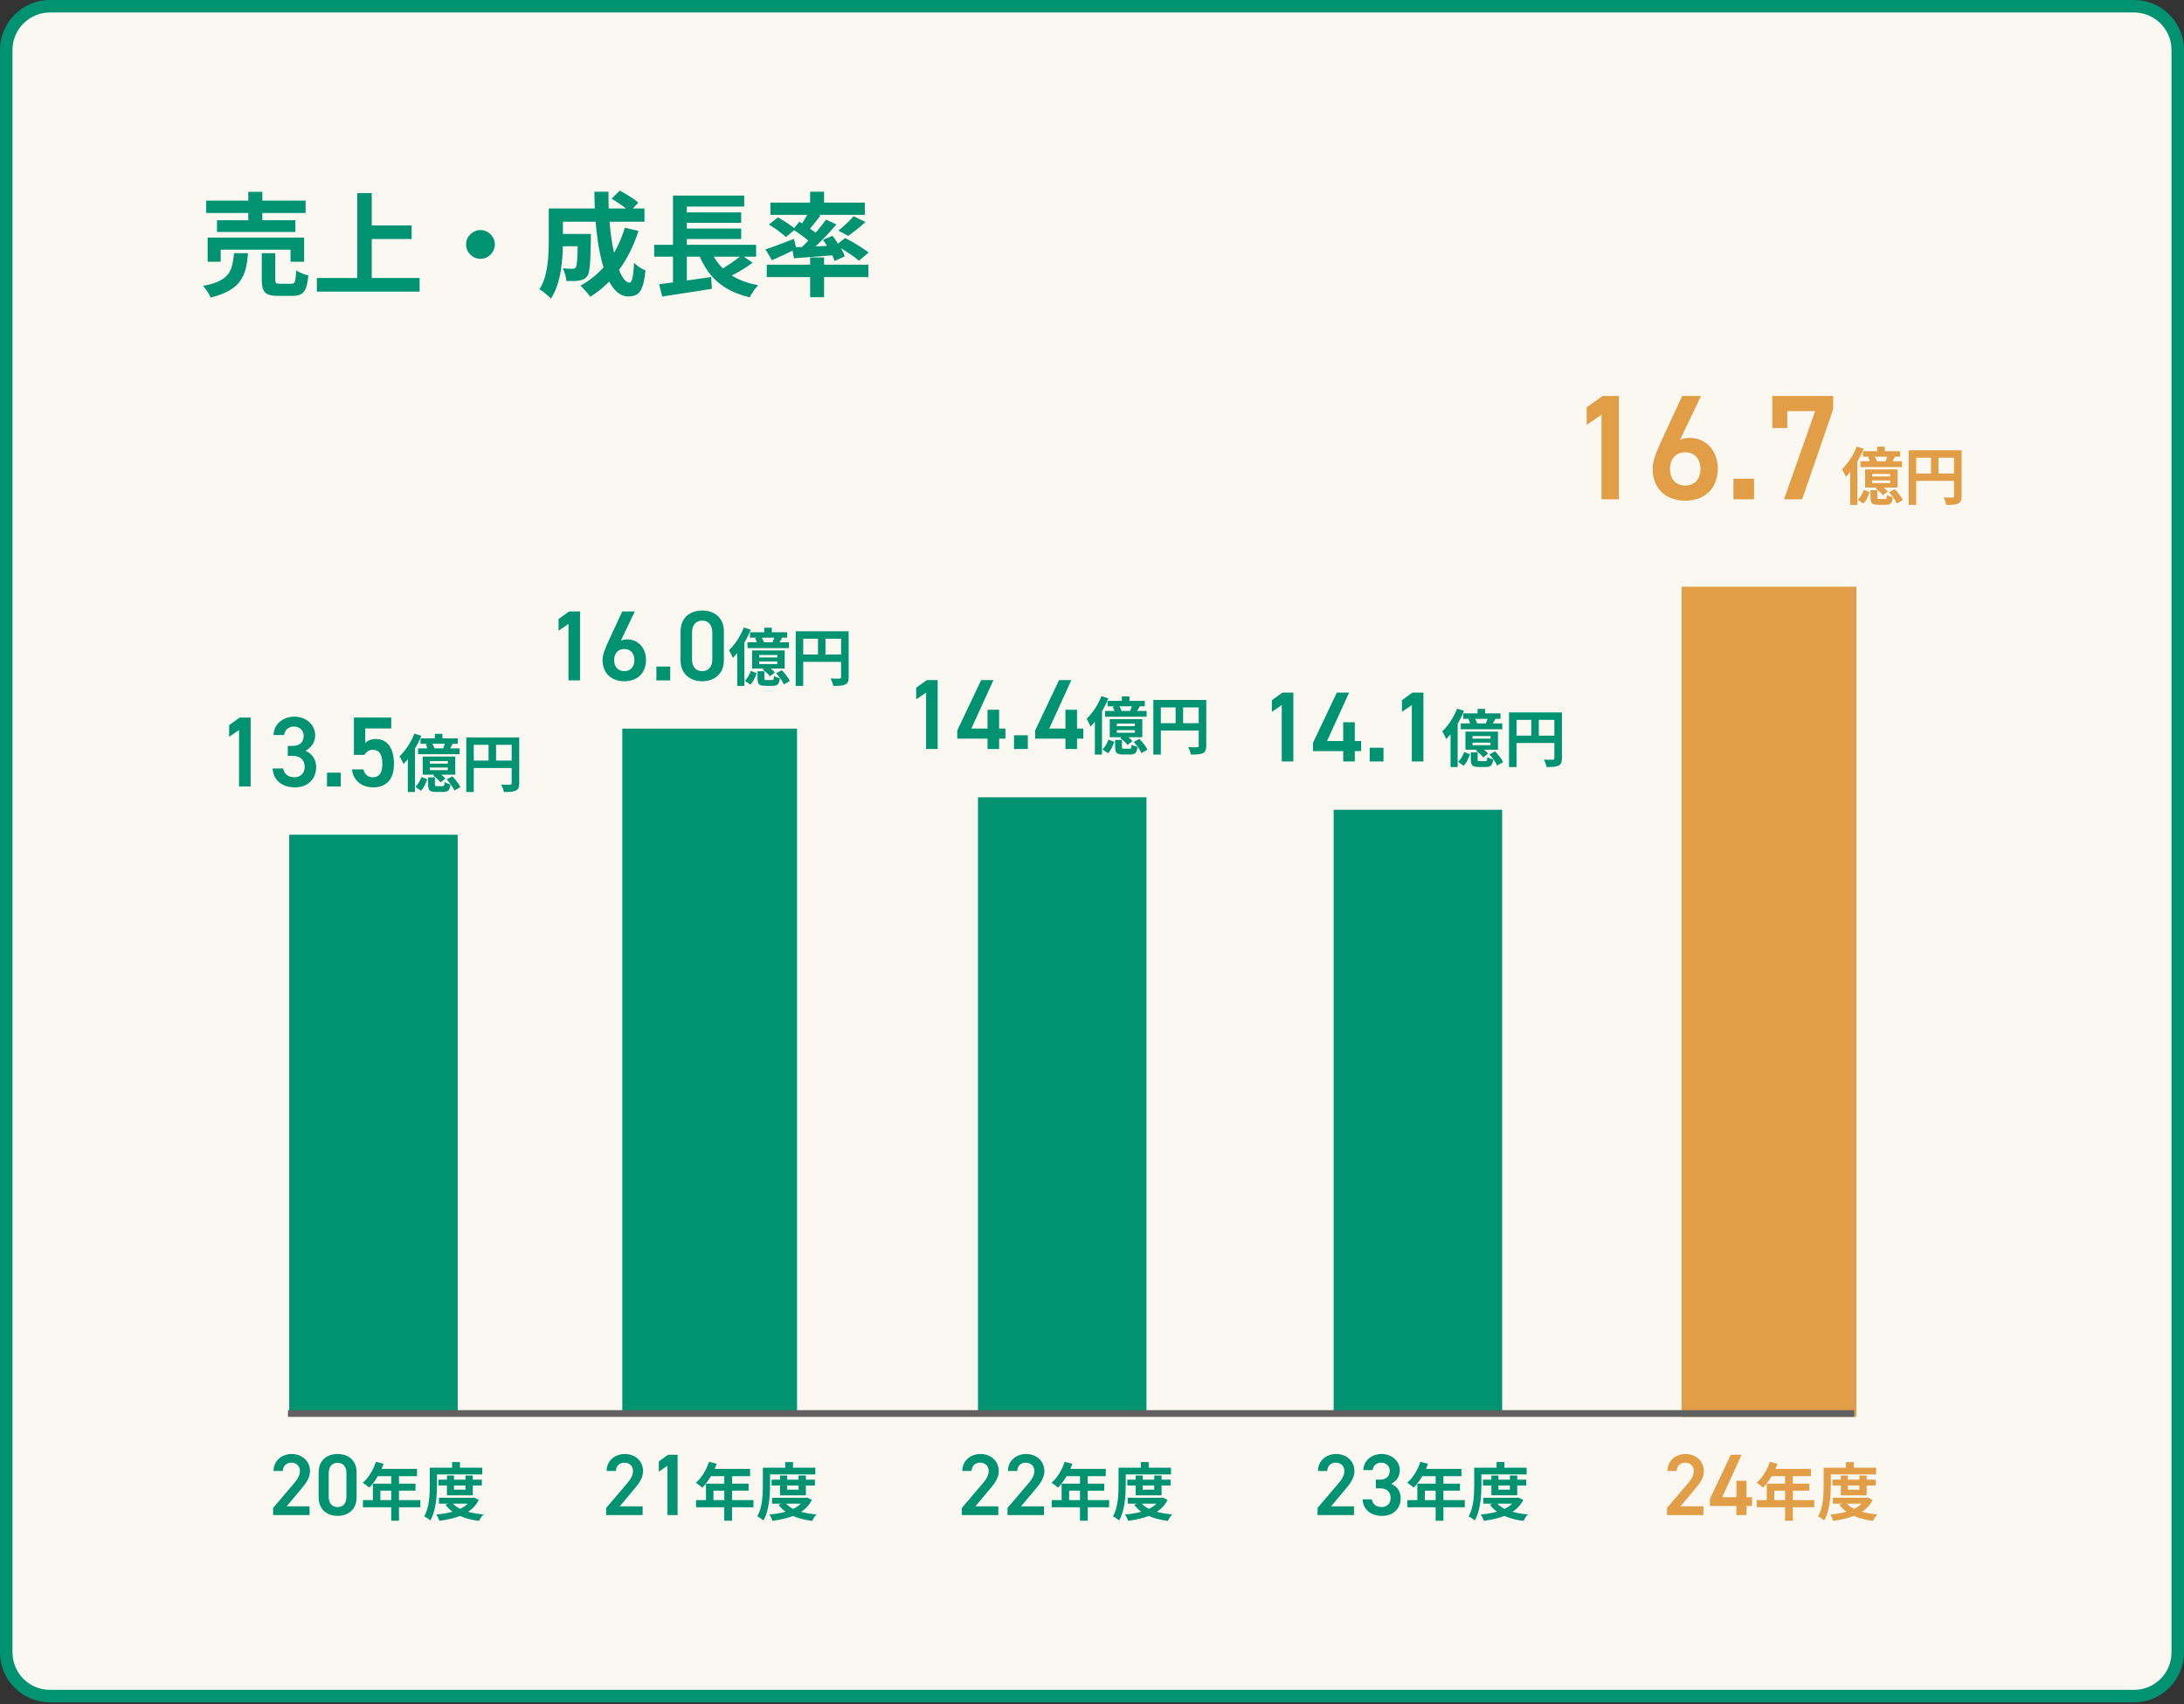
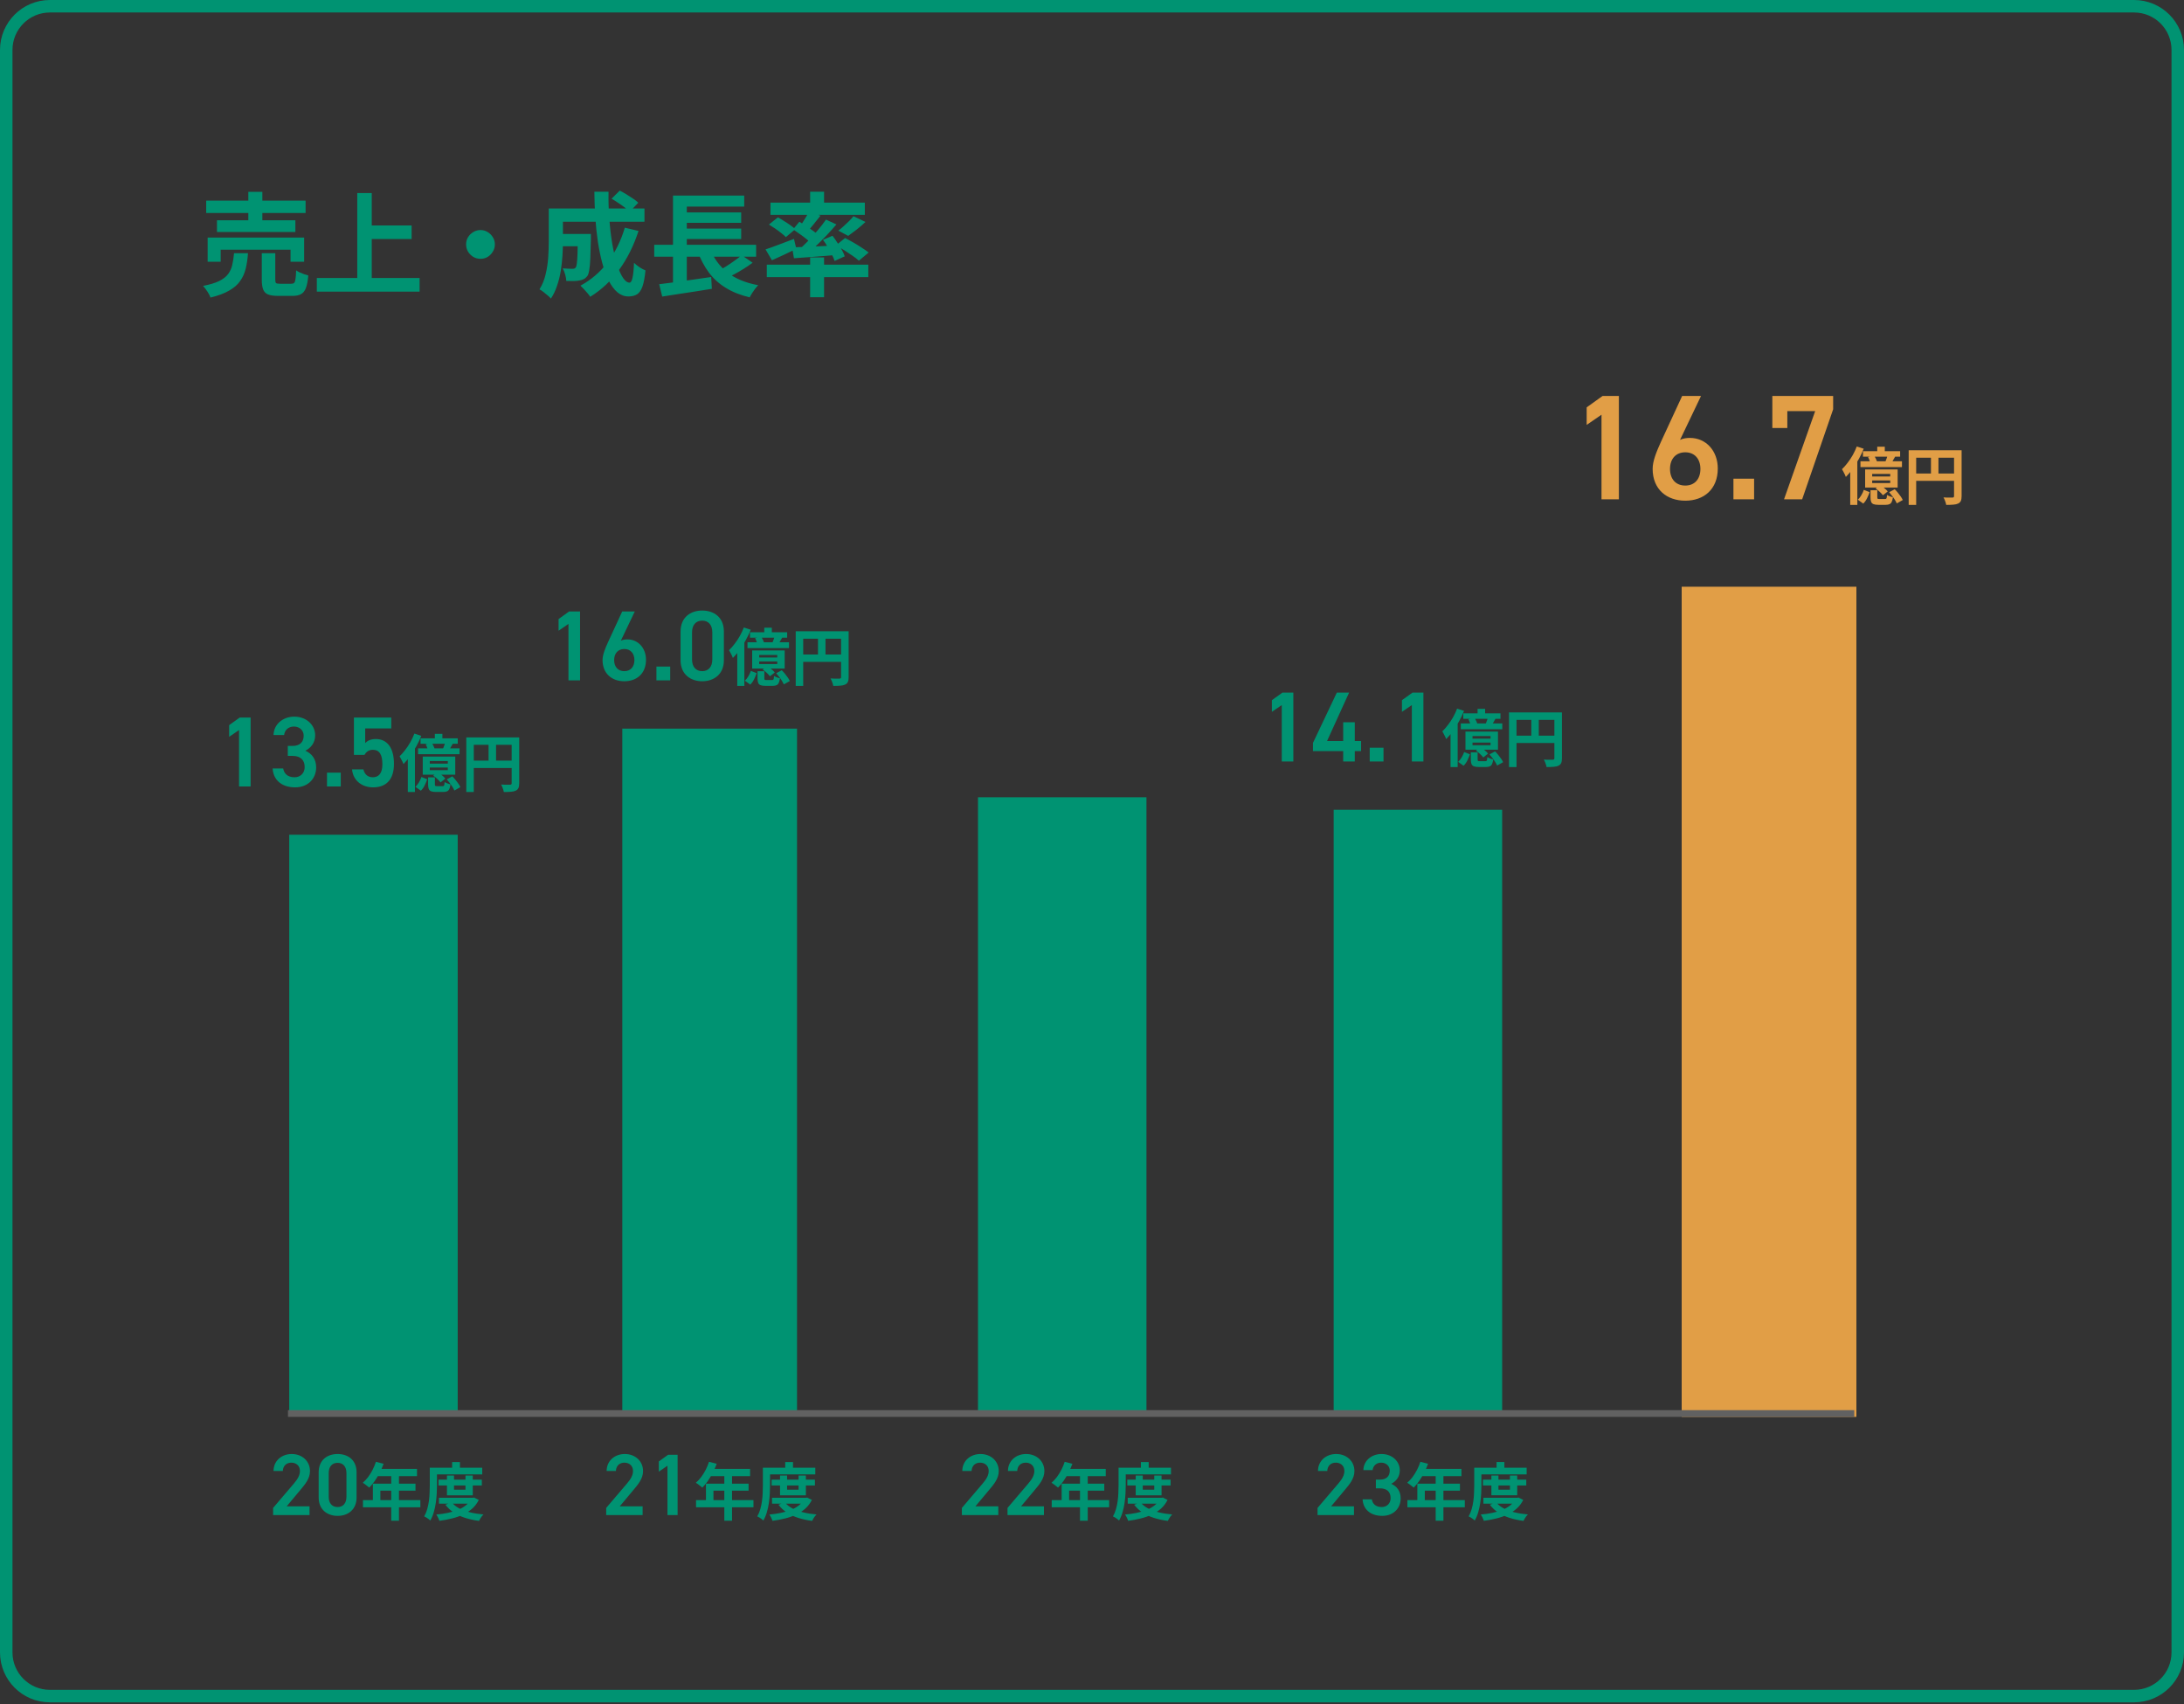
<svg xmlns="http://www.w3.org/2000/svg" width="350" height="273" viewBox="0 0 350 273" fill="none">
  <rect x="0" y="0" width="350" height="273" fill="#333333" stroke="none" />
-   <path d="M1 8C1 4.134 4.134 1 8 1H342C345.866 1 349 4.134 349 8V264.734C349 268.6 345.866 271.734 342 271.734H8C4.134 271.734 1 268.6 1 264.734V8Z" fill="#FBF7F1" />
  <path d="M1 8C1 4.134 4.134 1 8 1H342C345.866 1 349 4.134 349 8V264.734C349 268.6 345.866 271.734 342 271.734H8C4.134 271.734 1 268.6 1 264.734V8Z" stroke="#009372" stroke-width="2" />
  <path d="M33.044 32.14H48.974V34.12H33.044V32.14ZM34.772 35.29H47.336V37.162H34.772V35.29ZM33.278 38.062H48.74V41.932H46.562V40.006H35.366V41.932H33.278V38.062ZM39.794 30.736H42.044V36.334H39.794V30.736ZM41.954 40.564H44.114V44.812C44.114 45.088 44.156 45.268 44.24 45.352C44.336 45.424 44.546 45.46 44.87 45.46C44.942 45.46 45.056 45.46 45.212 45.46C45.38 45.46 45.56 45.46 45.752 45.46C45.956 45.46 46.142 45.46 46.31 45.46C46.478 45.46 46.604 45.46 46.688 45.46C46.892 45.46 47.042 45.412 47.138 45.316C47.246 45.208 47.318 45.004 47.354 44.704C47.402 44.392 47.438 43.93 47.462 43.318C47.606 43.426 47.792 43.534 48.02 43.642C48.26 43.75 48.5 43.846 48.74 43.93C48.992 44.002 49.214 44.068 49.406 44.128C49.334 44.992 49.208 45.658 49.028 46.126C48.848 46.606 48.59 46.936 48.254 47.116C47.918 47.308 47.462 47.404 46.886 47.404C46.778 47.404 46.616 47.404 46.4 47.404C46.196 47.404 45.968 47.404 45.716 47.404C45.476 47.404 45.248 47.404 45.032 47.404C44.828 47.404 44.672 47.404 44.564 47.404C43.868 47.404 43.328 47.326 42.944 47.17C42.572 47.014 42.314 46.744 42.17 46.36C42.026 45.988 41.954 45.478 41.954 44.83V40.564ZM37.508 40.564H39.74C39.68 41.464 39.56 42.286 39.38 43.03C39.2 43.774 38.9 44.44 38.48 45.028C38.072 45.616 37.484 46.126 36.716 46.558C35.96 47.002 34.964 47.374 33.728 47.674C33.668 47.482 33.572 47.272 33.44 47.044C33.308 46.816 33.158 46.588 32.99 46.36C32.834 46.144 32.684 45.958 32.54 45.802C33.62 45.598 34.478 45.34 35.114 45.028C35.75 44.716 36.23 44.344 36.554 43.912C36.878 43.48 37.1 42.988 37.22 42.436C37.352 41.884 37.448 41.26 37.508 40.564ZM58.478 36.118H65.966V38.296H58.478V36.118ZM50.774 44.542H67.244V46.72H50.774V44.542ZM57.254 30.934H59.576V45.748H57.254V30.934ZM77 36.856C77.432 36.856 77.816 36.964 78.152 37.18C78.5 37.384 78.776 37.66 78.98 38.008C79.196 38.344 79.304 38.728 79.304 39.16C79.304 39.58 79.196 39.964 78.98 40.312C78.776 40.66 78.5 40.942 78.152 41.158C77.816 41.362 77.432 41.464 77 41.464C76.58 41.464 76.196 41.362 75.848 41.158C75.5 40.942 75.218 40.66 75.002 40.312C74.798 39.964 74.696 39.58 74.696 39.16C74.696 38.728 74.798 38.344 75.002 38.008C75.218 37.66 75.5 37.384 75.848 37.18C76.196 36.964 76.58 36.856 77 36.856ZM89.276 37.486H93.434V39.448H89.276V37.486ZM92.606 37.486H94.694C94.694 37.486 94.694 37.534 94.694 37.63C94.694 37.726 94.694 37.84 94.694 37.972C94.694 38.092 94.694 38.194 94.694 38.278C94.67 39.55 94.64 40.594 94.604 41.41C94.568 42.214 94.508 42.844 94.424 43.3C94.352 43.744 94.25 44.056 94.118 44.236C93.938 44.464 93.746 44.626 93.542 44.722C93.35 44.818 93.122 44.89 92.858 44.938C92.618 44.986 92.312 45.016 91.94 45.028C91.58 45.028 91.184 45.022 90.752 45.01C90.74 44.698 90.68 44.35 90.572 43.966C90.464 43.582 90.332 43.258 90.176 42.994C90.5 43.018 90.8 43.036 91.076 43.048C91.364 43.06 91.58 43.066 91.724 43.066C91.844 43.066 91.946 43.054 92.03 43.03C92.126 42.994 92.204 42.934 92.264 42.85C92.348 42.742 92.408 42.52 92.444 42.184C92.492 41.836 92.528 41.314 92.552 40.618C92.576 39.91 92.594 38.974 92.606 37.81V37.486ZM98.006 31.834L99.32 30.538C99.656 30.706 100.01 30.904 100.382 31.132C100.754 31.36 101.108 31.588 101.444 31.816C101.792 32.044 102.074 32.266 102.29 32.482L100.904 33.922C100.7 33.718 100.436 33.49 100.112 33.238C99.788 32.986 99.44 32.74 99.068 32.5C98.696 32.248 98.342 32.026 98.006 31.834ZM100.13 36.478L102.326 37C101.57 39.34 100.538 41.41 99.23 43.21C97.922 44.998 96.374 46.444 94.586 47.548C94.49 47.392 94.346 47.2 94.154 46.972C93.962 46.756 93.764 46.534 93.56 46.306C93.356 46.09 93.176 45.91 93.02 45.766C94.748 44.83 96.212 43.57 97.412 41.986C98.612 40.39 99.518 38.554 100.13 36.478ZM89.384 33.4H103.28V35.524H89.384V33.4ZM87.944 33.4H90.212V38.71C90.212 39.382 90.188 40.12 90.14 40.924C90.092 41.716 90.002 42.532 89.87 43.372C89.738 44.2 89.54 44.998 89.276 45.766C89.024 46.534 88.694 47.224 88.286 47.836C88.166 47.68 87.986 47.506 87.746 47.314C87.518 47.122 87.284 46.93 87.044 46.738C86.816 46.558 86.618 46.432 86.45 46.36C86.906 45.64 87.236 44.836 87.44 43.948C87.656 43.048 87.794 42.142 87.854 41.23C87.914 40.318 87.944 39.472 87.944 38.692V33.4ZM95.252 30.718H97.52C97.496 32.194 97.538 33.64 97.646 35.056C97.754 36.472 97.91 37.798 98.114 39.034C98.33 40.258 98.582 41.344 98.87 42.292C99.158 43.228 99.476 43.96 99.824 44.488C100.172 45.016 100.526 45.28 100.886 45.28C101.09 45.28 101.246 45.034 101.354 44.542C101.474 44.05 101.558 43.24 101.606 42.112C101.858 42.352 102.152 42.586 102.488 42.814C102.836 43.042 103.154 43.21 103.442 43.318C103.334 44.434 103.172 45.298 102.956 45.91C102.74 46.51 102.452 46.924 102.092 47.152C101.732 47.38 101.27 47.494 100.706 47.494C100.058 47.494 99.47 47.272 98.942 46.828C98.426 46.384 97.964 45.766 97.556 44.974C97.16 44.182 96.818 43.252 96.53 42.184C96.242 41.116 96.002 39.958 95.81 38.71C95.63 37.462 95.492 36.166 95.396 34.822C95.312 33.466 95.264 32.098 95.252 30.718ZM104.846 39.214H121.172V41.122H104.846V39.214ZM109.04 34.03H118.778V35.704H109.04V34.03ZM109.04 36.622H118.778V38.296H109.04V36.622ZM105.638 45.532C106.346 45.448 107.156 45.346 108.068 45.226C108.992 45.094 109.958 44.956 110.966 44.812C111.986 44.668 112.988 44.524 113.972 44.38L114.08 46.27C113.156 46.414 112.22 46.564 111.272 46.72C110.324 46.876 109.412 47.014 108.536 47.134C107.66 47.266 106.856 47.392 106.124 47.512L105.638 45.532ZM113.756 39.754C114.344 41.326 115.274 42.616 116.546 43.624C117.818 44.632 119.474 45.322 121.514 45.694C121.358 45.85 121.19 46.042 121.01 46.27C120.842 46.498 120.68 46.732 120.524 46.972C120.368 47.212 120.242 47.434 120.146 47.638C118.67 47.29 117.398 46.786 116.33 46.126C115.262 45.478 114.356 44.662 113.612 43.678C112.88 42.694 112.268 41.542 111.776 40.222L113.756 39.754ZM118.868 40.888L120.614 42.094C120.17 42.418 119.702 42.736 119.21 43.048C118.73 43.348 118.244 43.63 117.752 43.894C117.26 44.158 116.804 44.392 116.384 44.596L114.944 43.48C115.364 43.264 115.814 43.012 116.294 42.724C116.774 42.424 117.236 42.112 117.68 41.788C118.136 41.464 118.532 41.164 118.868 40.888ZM107.852 31.33H119.264V33.094H110.066V40.006H107.852V31.33ZM107.852 39.79H110.066V45.766L107.852 46V39.79ZM129.83 30.718H132.062V33.238H129.83V30.718ZM129.83 41.248H132.062V47.62H129.83V41.248ZM122.882 42.4H139.154V44.398H122.882V42.4ZM123.476 32.464H138.596V34.426H123.476V32.464ZM136.778 34.642L138.704 35.56C138.248 35.98 137.774 36.388 137.282 36.784C136.79 37.168 136.34 37.504 135.932 37.792L134.348 36.946C134.624 36.742 134.906 36.508 135.194 36.244C135.494 35.98 135.782 35.71 136.058 35.434C136.346 35.146 136.586 34.882 136.778 34.642ZM129.668 33.868L131.486 34.552C131.126 35.02 130.754 35.488 130.37 35.956C129.998 36.424 129.656 36.82 129.344 37.144L127.994 36.55C128.186 36.298 128.384 36.016 128.588 35.704C128.792 35.392 128.99 35.074 129.182 34.75C129.374 34.426 129.536 34.132 129.668 33.868ZM132.368 35.182L134.042 35.956C133.55 36.532 133.01 37.132 132.422 37.756C131.834 38.368 131.246 38.956 130.658 39.52C130.07 40.072 129.512 40.558 128.984 40.978L127.724 40.276C128.252 39.832 128.798 39.322 129.362 38.746C129.938 38.158 130.49 37.552 131.018 36.928C131.546 36.304 131.996 35.722 132.368 35.182ZM127.094 36.748L128.102 35.524C128.45 35.728 128.822 35.962 129.218 36.226C129.614 36.49 129.992 36.754 130.352 37.018C130.712 37.27 131.006 37.504 131.234 37.72L130.172 39.124C129.956 38.896 129.674 38.644 129.326 38.368C128.978 38.08 128.606 37.798 128.21 37.522C127.814 37.234 127.442 36.976 127.094 36.748ZM126.932 39.628C127.532 39.604 128.216 39.58 128.984 39.556C129.752 39.52 130.568 39.484 131.432 39.448C132.296 39.4 133.166 39.358 134.042 39.322L134.024 40.852C132.824 40.948 131.63 41.044 130.442 41.14C129.254 41.236 128.186 41.314 127.238 41.374L126.932 39.628ZM131.882 38.422L133.412 37.774C133.676 38.11 133.934 38.476 134.186 38.872C134.45 39.256 134.69 39.64 134.906 40.024C135.122 40.408 135.278 40.756 135.374 41.068L133.754 41.806C133.658 41.494 133.508 41.146 133.304 40.762C133.112 40.366 132.89 39.964 132.638 39.556C132.398 39.136 132.146 38.758 131.882 38.422ZM122.684 39.952C123.26 39.772 123.95 39.526 124.754 39.214C125.57 38.902 126.398 38.59 127.238 38.278L127.616 39.862C126.968 40.186 126.296 40.51 125.6 40.834C124.916 41.158 124.286 41.446 123.71 41.698L122.684 39.952ZM123.224 35.974L124.664 34.822C124.976 34.99 125.306 35.188 125.654 35.416C126.014 35.632 126.35 35.854 126.662 36.082C126.986 36.31 127.25 36.52 127.454 36.712L125.942 37.99C125.762 37.798 125.516 37.582 125.204 37.342C124.904 37.102 124.58 36.862 124.232 36.622C123.884 36.382 123.548 36.166 123.224 35.974ZM133.952 39.322L135.428 38.134C135.836 38.338 136.28 38.578 136.76 38.854C137.24 39.13 137.696 39.412 138.128 39.7C138.56 39.976 138.92 40.228 139.208 40.456L137.642 41.77C137.39 41.53 137.054 41.266 136.634 40.978C136.214 40.69 135.77 40.396 135.302 40.096C134.834 39.796 134.384 39.538 133.952 39.322Z" fill="#009372" />
  <rect x="46.35" y="133.734" width="27" height="93" fill="#009372" />
  <path d="M49.606 241.334V242.734H43.768V241.586L47.086 237.694C47.716 236.966 48.066 236.336 48.066 235.664C48.066 234.782 47.408 234.334 46.694 234.334C45.938 234.334 45.364 234.796 45.322 235.664H43.838C43.838 234.026 45.154 232.948 46.75 232.948C48.402 232.948 49.676 234.068 49.676 235.692C49.676 236.91 48.836 237.862 48.22 238.604L45.938 241.334H49.606ZM57.144 239.906C57.144 241.908 55.716 242.86 54.106 242.86C52.496 242.86 51.068 241.908 51.068 239.906V235.916C51.068 233.858 52.496 232.948 54.106 232.948C55.716 232.948 57.144 233.858 57.144 235.902V239.906ZM55.52 236C55.52 234.964 54.974 234.362 54.106 234.362C53.224 234.362 52.678 234.964 52.678 236V239.808C52.678 240.844 53.224 241.446 54.106 241.446C54.974 241.446 55.52 240.844 55.52 239.808V236ZM60.247 234.194L61.477 234.514C61.297 235.007 61.083 235.491 60.837 235.964C60.597 236.437 60.333 236.877 60.047 237.284C59.767 237.684 59.477 238.034 59.177 238.334C59.097 238.267 58.993 238.184 58.867 238.084C58.74 237.977 58.61 237.877 58.477 237.784C58.35 237.691 58.237 237.614 58.137 237.554C58.443 237.294 58.73 236.987 58.997 236.634C59.263 236.274 59.503 235.887 59.717 235.474C59.93 235.054 60.107 234.627 60.247 234.194ZM60.467 235.334H66.827V236.494H59.887L60.467 235.334ZM59.757 237.704H66.587V238.824H60.957V240.924H59.757V237.704ZM58.167 240.334H67.367V241.484H58.167V240.334ZM62.697 235.934H63.937V243.634H62.697V235.934ZM70.277 237.054H77.217V237.994H70.277V237.054ZM70.347 239.964H75.837V240.904H70.347V239.964ZM71.627 236.394H72.757V238.664H74.597V236.394H75.767V239.564H71.627V236.394ZM75.537 239.964H75.767L75.977 239.924L76.727 240.304C76.46 240.844 76.11 241.307 75.677 241.694C75.25 242.074 74.76 242.394 74.207 242.654C73.66 242.914 73.067 243.121 72.427 243.274C71.787 243.434 71.117 243.561 70.417 243.654C70.37 243.501 70.297 243.324 70.197 243.124C70.103 242.931 70.01 242.771 69.917 242.644C70.55 242.591 71.16 242.504 71.747 242.384C72.34 242.264 72.883 242.104 73.377 241.904C73.87 241.704 74.3 241.457 74.667 241.164C75.04 240.864 75.33 240.517 75.537 240.124V239.964ZM72.407 240.704C72.707 241.077 73.107 241.397 73.607 241.664C74.107 241.924 74.683 242.134 75.337 242.294C75.99 242.454 76.703 242.567 77.477 242.634C77.39 242.714 77.3 242.814 77.207 242.934C77.12 243.061 77.037 243.187 76.957 243.314C76.883 243.441 76.82 243.557 76.767 243.664C75.96 243.557 75.22 243.397 74.547 243.184C73.873 242.971 73.27 242.691 72.737 242.344C72.203 241.991 71.75 241.567 71.377 241.074L72.407 240.704ZM72.457 234.234H73.707V235.744H72.457V234.234ZM69.457 235.144H77.277V236.214H69.457V235.144ZM68.877 235.144H70.027V237.954C70.027 238.367 70.013 238.817 69.987 239.304C69.96 239.791 69.91 240.291 69.837 240.804C69.763 241.317 69.653 241.817 69.507 242.304C69.367 242.784 69.183 243.217 68.957 243.604C68.89 243.537 68.797 243.457 68.677 243.364C68.557 243.277 68.433 243.194 68.307 243.114C68.18 243.034 68.07 242.977 67.977 242.944C68.183 242.591 68.347 242.201 68.467 241.774C68.587 241.347 68.677 240.914 68.737 240.474C68.797 240.027 68.833 239.587 68.847 239.154C68.867 238.721 68.877 238.321 68.877 237.954V235.144Z" fill="#009372" />
  <path d="M40.164 114.96V126H38.308V116.96L36.724 118.048V116.176L38.42 114.96H40.164ZM46.123 121.104V119.504H46.891C48.043 119.504 48.667 118.896 48.667 117.856C48.667 117.056 48.043 116.4 47.099 116.4C46.203 116.4 45.611 116.992 45.531 117.76H43.835C43.883 115.984 45.387 114.816 47.163 114.816C49.099 114.816 50.507 116.144 50.507 117.808C50.507 119.008 49.803 119.84 48.939 120.272C49.947 120.72 50.667 121.584 50.667 122.944C50.667 124.688 49.419 126.144 47.291 126.144C45.051 126.144 43.787 124.864 43.691 123.12H45.387C45.515 123.92 46.075 124.528 47.211 124.528C48.171 124.528 48.827 123.824 48.827 122.896C48.827 121.776 48.171 121.104 46.891 121.104H46.123ZM54.61 123.792V126H52.402V123.792H54.61ZM59.743 120.128C59.087 120.128 58.671 120.48 58.399 120.944H56.719V114.96H62.703V116.704H58.527V119.04C58.863 118.704 59.375 118.4 60.223 118.4C62.063 118.4 63.135 119.824 63.135 122.384C63.135 124.8 61.983 126.144 59.775 126.144C57.983 126.144 56.575 125.024 56.415 123.264H58.239C58.431 124.064 58.943 124.528 59.743 124.528C60.687 124.528 61.279 123.904 61.279 122.448C61.279 120.928 60.831 120.128 59.743 120.128ZM69.687 117.57H70.897V118.75H69.687V117.57ZM67.397 118.29H73.357V119.16H67.397V118.29ZM66.997 119.9H73.647V120.83H66.997V119.9ZM68.217 119.23L69.227 119.03C69.313 119.177 69.397 119.34 69.477 119.52C69.563 119.693 69.62 119.847 69.647 119.98L68.587 120.2C68.56 120.073 68.51 119.917 68.437 119.73C68.37 119.543 68.297 119.377 68.217 119.23ZM71.377 118.86L72.567 119.14C72.447 119.353 72.33 119.557 72.217 119.75C72.103 119.943 72 120.113 71.907 120.26L70.977 120C71.05 119.827 71.123 119.637 71.197 119.43C71.277 119.217 71.337 119.027 71.377 118.86ZM68.877 122.97V123.39H71.767V122.97H68.877ZM68.877 121.93V122.34H71.767V121.93H68.877ZM67.747 121.21H72.957V124.11H67.747V121.21ZM67.537 124.48L68.467 124.85C68.353 125.163 68.217 125.487 68.057 125.82C67.897 126.153 67.693 126.44 67.447 126.68L66.577 126.06C66.783 125.867 66.97 125.627 67.137 125.34C67.31 125.047 67.443 124.76 67.537 124.48ZM68.607 124.54H69.697V125.68C69.697 125.8 69.717 125.877 69.757 125.91C69.797 125.937 69.893 125.95 70.047 125.95C70.08 125.95 70.133 125.95 70.207 125.95C70.287 125.95 70.373 125.95 70.467 125.95C70.56 125.95 70.647 125.95 70.727 125.95C70.813 125.95 70.88 125.95 70.927 125.95C71.007 125.95 71.067 125.937 71.107 125.91C71.153 125.877 71.187 125.813 71.207 125.72C71.227 125.62 71.243 125.477 71.257 125.29C71.357 125.363 71.5 125.437 71.687 125.51C71.88 125.583 72.05 125.633 72.197 125.66C72.157 125.98 72.093 126.227 72.007 126.4C71.927 126.58 71.81 126.703 71.657 126.77C71.503 126.843 71.303 126.88 71.057 126.88C70.997 126.88 70.913 126.88 70.807 126.88C70.7 126.88 70.583 126.88 70.457 126.88C70.337 126.88 70.223 126.88 70.117 126.88C70.017 126.88 69.94 126.88 69.887 126.88C69.54 126.88 69.273 126.843 69.087 126.77C68.9 126.697 68.773 126.57 68.707 126.39C68.64 126.217 68.607 125.983 68.607 125.69V124.54ZM69.427 124.27L70.157 123.71C70.377 123.85 70.603 124.017 70.837 124.21C71.07 124.397 71.247 124.573 71.367 124.74L70.597 125.35C70.483 125.19 70.313 125.007 70.087 124.8C69.867 124.593 69.647 124.417 69.427 124.27ZM71.597 124.86L72.487 124.38C72.66 124.547 72.83 124.733 72.997 124.94C73.163 125.14 73.317 125.343 73.457 125.55C73.597 125.75 73.703 125.937 73.777 126.11L72.817 126.65C72.75 126.483 72.65 126.293 72.517 126.08C72.39 125.873 72.243 125.663 72.077 125.45C71.917 125.237 71.757 125.04 71.597 124.86ZM66.407 117.53L67.517 117.89C67.297 118.443 67.033 118.997 66.727 119.55C66.42 120.103 66.09 120.627 65.737 121.12C65.39 121.607 65.03 122.037 64.657 122.41C64.623 122.31 64.57 122.183 64.497 122.03C64.423 121.87 64.343 121.713 64.257 121.56C64.177 121.4 64.103 121.27 64.037 121.17C64.343 120.877 64.643 120.537 64.937 120.15C65.237 119.763 65.513 119.347 65.767 118.9C66.02 118.447 66.233 117.99 66.407 117.53ZM65.357 120.32L66.497 119.18V119.19V126.89H65.357V120.32ZM74.727 118.14H82.567V119.33H75.927V126.89H74.727V118.14ZM81.997 118.14H83.207V125.49C83.207 125.81 83.167 126.06 83.087 126.24C83.007 126.427 82.863 126.57 82.657 126.67C82.45 126.77 82.19 126.83 81.877 126.85C81.57 126.877 81.193 126.89 80.747 126.89C80.727 126.777 80.693 126.647 80.647 126.5C80.6 126.353 80.547 126.207 80.487 126.06C80.427 125.92 80.367 125.797 80.307 125.69C80.5 125.703 80.693 125.713 80.887 125.72C81.087 125.72 81.263 125.72 81.417 125.72C81.57 125.72 81.677 125.72 81.737 125.72C81.83 125.713 81.897 125.693 81.937 125.66C81.977 125.62 81.997 125.557 81.997 125.47V118.14ZM75.377 121.86H82.587V123.04H75.377V121.86ZM78.297 118.79H79.497V122.45H78.297V118.79Z" fill="#009372" />
  <rect x="99.728" y="116.734" width="28" height="110" fill="#009372" />
  <path d="M92.957 97.96V109H91.101V99.96L89.517 101.048V99.176L91.213 97.96H92.957ZM101.732 97.96L99.492 102.648C99.812 102.488 100.196 102.44 100.548 102.44C102.276 102.44 103.524 103.832 103.524 105.704C103.524 107.928 102.036 109.144 100.052 109.144C98.084 109.144 96.564 107.944 96.564 105.736C96.564 104.92 96.964 103.928 97.46 102.84L99.716 97.96H101.732ZM98.42 105.752C98.42 106.824 99.028 107.528 100.052 107.528C101.06 107.528 101.668 106.824 101.668 105.752C101.668 104.696 101.06 103.976 100.052 103.976C99.028 103.976 98.42 104.696 98.42 105.752ZM107.403 106.792V109H105.195V106.792H107.403ZM116.008 105.768C116.008 108.056 114.376 109.144 112.536 109.144C110.696 109.144 109.064 108.056 109.064 105.768V101.208C109.064 98.856 110.696 97.816 112.536 97.816C114.376 97.816 116.008 98.856 116.008 101.192V105.768ZM114.152 101.304C114.152 100.12 113.528 99.432 112.536 99.432C111.528 99.432 110.904 100.12 110.904 101.304V105.656C110.904 106.84 111.528 107.528 112.536 107.528C113.528 107.528 114.152 106.84 114.152 105.656V101.304ZM122.48 100.57H123.69V101.75H122.48V100.57ZM120.19 101.29H126.15V102.16H120.19V101.29ZM119.79 102.9H126.44V103.83H119.79V102.9ZM121.01 102.23L122.02 102.03C122.106 102.177 122.19 102.34 122.27 102.52C122.356 102.693 122.413 102.847 122.44 102.98L121.38 103.2C121.353 103.073 121.303 102.917 121.23 102.73C121.163 102.543 121.09 102.377 121.01 102.23ZM124.17 101.86L125.36 102.14C125.24 102.353 125.123 102.557 125.01 102.75C124.896 102.943 124.793 103.113 124.7 103.26L123.77 103C123.843 102.827 123.916 102.637 123.99 102.43C124.07 102.217 124.13 102.027 124.17 101.86ZM121.67 105.97V106.39H124.56V105.97H121.67ZM121.67 104.93V105.34H124.56V104.93H121.67ZM120.54 104.21H125.75V107.11H120.54V104.21ZM120.33 107.48L121.26 107.85C121.146 108.163 121.01 108.487 120.85 108.82C120.69 109.153 120.486 109.44 120.24 109.68L119.37 109.06C119.576 108.867 119.763 108.627 119.93 108.34C120.103 108.047 120.236 107.76 120.33 107.48ZM121.4 107.54H122.49V108.68C122.49 108.8 122.51 108.877 122.55 108.91C122.59 108.937 122.686 108.95 122.84 108.95C122.873 108.95 122.926 108.95 123 108.95C123.08 108.95 123.166 108.95 123.26 108.95C123.353 108.95 123.44 108.95 123.52 108.95C123.606 108.95 123.673 108.95 123.72 108.95C123.8 108.95 123.86 108.937 123.9 108.91C123.946 108.877 123.98 108.813 124 108.72C124.02 108.62 124.036 108.477 124.05 108.29C124.15 108.363 124.293 108.437 124.48 108.51C124.673 108.583 124.843 108.633 124.99 108.66C124.95 108.98 124.886 109.227 124.8 109.4C124.72 109.58 124.603 109.703 124.45 109.77C124.296 109.843 124.096 109.88 123.85 109.88C123.79 109.88 123.706 109.88 123.6 109.88C123.493 109.88 123.376 109.88 123.25 109.88C123.13 109.88 123.016 109.88 122.91 109.88C122.81 109.88 122.733 109.88 122.68 109.88C122.333 109.88 122.066 109.843 121.88 109.77C121.693 109.697 121.566 109.57 121.5 109.39C121.433 109.217 121.4 108.983 121.4 108.69V107.54ZM122.22 107.27L122.95 106.71C123.17 106.85 123.396 107.017 123.63 107.21C123.863 107.397 124.04 107.573 124.16 107.74L123.39 108.35C123.276 108.19 123.106 108.007 122.88 107.8C122.66 107.593 122.44 107.417 122.22 107.27ZM124.39 107.86L125.28 107.38C125.453 107.547 125.623 107.733 125.79 107.94C125.956 108.14 126.11 108.343 126.25 108.55C126.39 108.75 126.496 108.937 126.57 109.11L125.61 109.65C125.543 109.483 125.443 109.293 125.31 109.08C125.183 108.873 125.036 108.663 124.87 108.45C124.71 108.237 124.55 108.04 124.39 107.86ZM119.2 100.53L120.31 100.89C120.09 101.443 119.826 101.997 119.52 102.55C119.213 103.103 118.883 103.627 118.53 104.12C118.183 104.607 117.823 105.037 117.45 105.41C117.416 105.31 117.363 105.183 117.29 105.03C117.216 104.87 117.136 104.713 117.05 104.56C116.97 104.4 116.896 104.27 116.83 104.17C117.136 103.877 117.436 103.537 117.73 103.15C118.03 102.763 118.306 102.347 118.56 101.9C118.813 101.447 119.026 100.99 119.2 100.53ZM118.15 103.32L119.29 102.18V102.19V109.89H118.15V103.32ZM127.52 101.14H135.36V102.33H128.72V109.89H127.52V101.14ZM134.79 101.14H136V108.49C136 108.81 135.96 109.06 135.88 109.24C135.8 109.427 135.656 109.57 135.45 109.67C135.243 109.77 134.983 109.83 134.67 109.85C134.363 109.877 133.986 109.89 133.54 109.89C133.52 109.777 133.486 109.647 133.44 109.5C133.393 109.353 133.34 109.207 133.28 109.06C133.22 108.92 133.16 108.797 133.1 108.69C133.293 108.703 133.486 108.713 133.68 108.72C133.88 108.72 134.056 108.72 134.21 108.72C134.363 108.72 134.47 108.72 134.53 108.72C134.623 108.713 134.69 108.693 134.73 108.66C134.77 108.62 134.79 108.557 134.79 108.47V101.14ZM128.17 104.86H135.38V106.04H128.17V104.86ZM131.09 101.79H132.29V105.45H131.09V101.79Z" fill="#009372" />
  <path d="M102.985 241.334V242.734H97.147V241.586L100.465 237.694C101.095 236.966 101.445 236.336 101.445 235.664C101.445 234.782 100.787 234.334 100.073 234.334C99.317 234.334 98.743 234.796 98.701 235.664H97.217C97.217 234.026 98.533 232.948 100.129 232.948C101.781 232.948 103.055 234.068 103.055 235.692C103.055 236.91 102.215 237.862 101.599 238.604L99.317 241.334H102.985ZM108.591 233.074V242.734H106.967V234.824L105.581 235.776V234.138L107.065 233.074H108.591ZM113.626 234.194L114.856 234.514C114.676 235.007 114.462 235.491 114.216 235.964C113.976 236.437 113.712 236.877 113.426 237.284C113.146 237.684 112.856 238.034 112.556 238.334C112.476 238.267 112.372 238.184 112.246 238.084C112.119 237.977 111.989 237.877 111.856 237.784C111.729 237.691 111.616 237.614 111.516 237.554C111.822 237.294 112.109 236.987 112.376 236.634C112.642 236.274 112.882 235.887 113.096 235.474C113.309 235.054 113.486 234.627 113.626 234.194ZM113.846 235.334H120.206V236.494H113.266L113.846 235.334ZM113.136 237.704H119.966V238.824H114.336V240.924H113.136V237.704ZM111.546 240.334H120.746V241.484H111.546V240.334ZM116.076 235.934H117.316V243.634H116.076V235.934ZM123.656 237.054H130.596V237.994H123.656V237.054ZM123.726 239.964H129.216V240.904H123.726V239.964ZM125.006 236.394H126.136V238.664H127.976V236.394H129.146V239.564H125.006V236.394ZM128.916 239.964H129.146L129.356 239.924L130.106 240.304C129.839 240.844 129.489 241.307 129.056 241.694C128.629 242.074 128.139 242.394 127.586 242.654C127.039 242.914 126.446 243.121 125.806 243.274C125.166 243.434 124.496 243.561 123.796 243.654C123.749 243.501 123.676 243.324 123.576 243.124C123.482 242.931 123.389 242.771 123.296 242.644C123.929 242.591 124.539 242.504 125.126 242.384C125.719 242.264 126.262 242.104 126.756 241.904C127.249 241.704 127.679 241.457 128.046 241.164C128.419 240.864 128.709 240.517 128.916 240.124V239.964ZM125.786 240.704C126.086 241.077 126.486 241.397 126.986 241.664C127.486 241.924 128.062 242.134 128.716 242.294C129.369 242.454 130.082 242.567 130.856 242.634C130.769 242.714 130.679 242.814 130.586 242.934C130.499 243.061 130.416 243.187 130.336 243.314C130.262 243.441 130.199 243.557 130.146 243.664C129.339 243.557 128.599 243.397 127.926 243.184C127.252 242.971 126.649 242.691 126.116 242.344C125.582 241.991 125.129 241.567 124.756 241.074L125.786 240.704ZM125.836 234.234H127.086V235.744H125.836V234.234ZM122.836 235.144H130.656V236.214H122.836V235.144ZM122.256 235.144H123.406V237.954C123.406 238.367 123.392 238.817 123.366 239.304C123.339 239.791 123.289 240.291 123.216 240.804C123.142 241.317 123.032 241.817 122.886 242.304C122.746 242.784 122.562 243.217 122.336 243.604C122.269 243.537 122.176 243.457 122.056 243.364C121.936 243.277 121.812 243.194 121.686 243.114C121.559 243.034 121.449 242.977 121.356 242.944C121.562 242.591 121.726 242.201 121.846 241.774C121.966 241.347 122.056 240.914 122.116 240.474C122.176 240.027 122.212 239.587 122.226 239.154C122.246 238.721 122.256 238.321 122.256 237.954V235.144Z" fill="#009372" />
  <rect x="156.729" y="127.734" width="27" height="99" fill="#009372" />
-   <path d="M150.267 108.96V120H148.411V110.96L146.827 112.048V110.176L148.523 108.96H150.267ZM157.235 108.96H159.203L155.667 116.72H158.259V113.712H160.115V116.72H161.123V118.336H160.115V120H158.259V118.336H153.411V117.024L157.235 108.96ZM164.714 117.792V120H162.506V117.792H164.714ZM169.719 108.96H171.687L168.151 116.72H170.743V113.712H172.599V116.72H173.607V118.336H172.599V120H170.743V118.336H165.895V117.024L169.719 108.96ZM179.79 111.57H181V112.75H179.79V111.57ZM177.5 112.29H183.46V113.16H177.5V112.29ZM177.1 113.9H183.75V114.83H177.1V113.9ZM178.32 113.23L179.33 113.03C179.417 113.177 179.5 113.34 179.58 113.52C179.667 113.693 179.724 113.847 179.75 113.98L178.69 114.2C178.664 114.073 178.614 113.917 178.54 113.73C178.474 113.543 178.4 113.377 178.32 113.23ZM181.48 112.86L182.67 113.14C182.55 113.353 182.434 113.557 182.32 113.75C182.207 113.943 182.104 114.113 182.01 114.26L181.08 114C181.154 113.827 181.227 113.637 181.3 113.43C181.38 113.217 181.44 113.027 181.48 112.86ZM178.98 116.97V117.39H181.87V116.97H178.98ZM178.98 115.93V116.34H181.87V115.93H178.98ZM177.85 115.21H183.06V118.11H177.85V115.21ZM177.64 118.48L178.57 118.85C178.457 119.163 178.32 119.487 178.16 119.82C178 120.153 177.797 120.44 177.55 120.68L176.68 120.06C176.887 119.867 177.074 119.627 177.24 119.34C177.414 119.047 177.547 118.76 177.64 118.48ZM178.71 118.54H179.8V119.68C179.8 119.8 179.82 119.877 179.86 119.91C179.9 119.937 179.997 119.95 180.15 119.95C180.184 119.95 180.237 119.95 180.31 119.95C180.39 119.95 180.477 119.95 180.57 119.95C180.664 119.95 180.75 119.95 180.83 119.95C180.917 119.95 180.984 119.95 181.03 119.95C181.11 119.95 181.17 119.937 181.21 119.91C181.257 119.877 181.29 119.813 181.31 119.72C181.33 119.62 181.347 119.477 181.36 119.29C181.46 119.363 181.604 119.437 181.79 119.51C181.984 119.583 182.154 119.633 182.3 119.66C182.26 119.98 182.197 120.227 182.11 120.4C182.03 120.58 181.914 120.703 181.76 120.77C181.607 120.843 181.407 120.88 181.16 120.88C181.1 120.88 181.017 120.88 180.91 120.88C180.804 120.88 180.687 120.88 180.56 120.88C180.44 120.88 180.327 120.88 180.22 120.88C180.12 120.88 180.044 120.88 179.99 120.88C179.644 120.88 179.377 120.843 179.19 120.77C179.004 120.697 178.877 120.57 178.81 120.39C178.744 120.217 178.71 119.983 178.71 119.69V118.54ZM179.53 118.27L180.26 117.71C180.48 117.85 180.707 118.017 180.94 118.21C181.174 118.397 181.35 118.573 181.47 118.74L180.7 119.35C180.587 119.19 180.417 119.007 180.19 118.8C179.97 118.593 179.75 118.417 179.53 118.27ZM181.7 118.86L182.59 118.38C182.764 118.547 182.934 118.733 183.1 118.94C183.267 119.14 183.42 119.343 183.56 119.55C183.7 119.75 183.807 119.937 183.88 120.11L182.92 120.65C182.854 120.483 182.754 120.293 182.62 120.08C182.494 119.873 182.347 119.663 182.18 119.45C182.02 119.237 181.86 119.04 181.7 118.86ZM176.51 111.53L177.62 111.89C177.4 112.443 177.137 112.997 176.83 113.55C176.524 114.103 176.194 114.627 175.84 115.12C175.494 115.607 175.134 116.037 174.76 116.41C174.727 116.31 174.674 116.183 174.6 116.03C174.527 115.87 174.447 115.713 174.36 115.56C174.28 115.4 174.207 115.27 174.14 115.17C174.447 114.877 174.747 114.537 175.04 114.15C175.34 113.763 175.617 113.347 175.87 112.9C176.124 112.447 176.337 111.99 176.51 111.53ZM175.46 114.32L176.6 113.18V113.19V120.89H175.46V114.32ZM184.83 112.14H192.67V113.33H186.03V120.89H184.83V112.14ZM192.1 112.14H193.31V119.49C193.31 119.81 193.27 120.06 193.19 120.24C193.11 120.427 192.967 120.57 192.76 120.67C192.554 120.77 192.294 120.83 191.98 120.85C191.674 120.877 191.297 120.89 190.85 120.89C190.83 120.777 190.797 120.647 190.75 120.5C190.704 120.353 190.65 120.207 190.59 120.06C190.53 119.92 190.47 119.797 190.41 119.69C190.604 119.703 190.797 119.713 190.99 119.72C191.19 119.72 191.367 119.72 191.52 119.72C191.674 119.72 191.78 119.72 191.84 119.72C191.934 119.713 192 119.693 192.04 119.66C192.08 119.62 192.1 119.557 192.1 119.47V112.14ZM185.48 115.86H192.69V117.04H185.48V115.86ZM188.4 112.79H189.6V116.45H188.4V112.79Z" fill="#009372" />
  <path d="M159.985 241.334V242.734H154.147V241.586L157.465 237.694C158.095 236.966 158.445 236.336 158.445 235.664C158.445 234.782 157.787 234.334 157.073 234.334C156.317 234.334 155.743 234.796 155.701 235.664H154.217C154.217 234.026 155.533 232.948 157.129 232.948C158.781 232.948 160.055 234.068 160.055 235.692C160.055 236.91 159.215 237.862 158.599 238.604L156.317 241.334H159.985ZM167.299 241.334V242.734H161.461V241.586L164.779 237.694C165.409 236.966 165.759 236.336 165.759 235.664C165.759 234.782 165.101 234.334 164.387 234.334C163.631 234.334 163.057 234.796 163.015 235.664H161.531C161.531 234.026 162.847 232.948 164.443 232.948C166.095 232.948 167.369 234.068 167.369 235.692C167.369 236.91 166.529 237.862 165.913 238.604L163.631 241.334H167.299ZM170.626 234.194L171.856 234.514C171.676 235.007 171.462 235.491 171.216 235.964C170.976 236.437 170.712 236.877 170.426 237.284C170.146 237.684 169.856 238.034 169.556 238.334C169.476 238.267 169.372 238.184 169.246 238.084C169.119 237.977 168.989 237.877 168.856 237.784C168.729 237.691 168.616 237.614 168.516 237.554C168.822 237.294 169.109 236.987 169.376 236.634C169.642 236.274 169.882 235.887 170.096 235.474C170.309 235.054 170.486 234.627 170.626 234.194ZM170.846 235.334H177.206V236.494H170.266L170.846 235.334ZM170.136 237.704H176.966V238.824H171.336V240.924H170.136V237.704ZM168.546 240.334H177.746V241.484H168.546V240.334ZM173.076 235.934H174.316V243.634H173.076V235.934ZM180.656 237.054H187.596V237.994H180.656V237.054ZM180.726 239.964H186.216V240.904H180.726V239.964ZM182.006 236.394H183.136V238.664H184.976V236.394H186.146V239.564H182.006V236.394ZM185.916 239.964H186.146L186.356 239.924L187.106 240.304C186.839 240.844 186.489 241.307 186.056 241.694C185.629 242.074 185.139 242.394 184.586 242.654C184.039 242.914 183.446 243.121 182.806 243.274C182.166 243.434 181.496 243.561 180.796 243.654C180.749 243.501 180.676 243.324 180.576 243.124C180.482 242.931 180.389 242.771 180.296 242.644C180.929 242.591 181.539 242.504 182.126 242.384C182.719 242.264 183.262 242.104 183.756 241.904C184.249 241.704 184.679 241.457 185.046 241.164C185.419 240.864 185.709 240.517 185.916 240.124V239.964ZM182.786 240.704C183.086 241.077 183.486 241.397 183.986 241.664C184.486 241.924 185.062 242.134 185.716 242.294C186.369 242.454 187.082 242.567 187.856 242.634C187.769 242.714 187.679 242.814 187.586 242.934C187.499 243.061 187.416 243.187 187.336 243.314C187.262 243.441 187.199 243.557 187.146 243.664C186.339 243.557 185.599 243.397 184.926 243.184C184.252 242.971 183.649 242.691 183.116 242.344C182.582 241.991 182.129 241.567 181.756 241.074L182.786 240.704ZM182.836 234.234H184.086V235.744H182.836V234.234ZM179.836 235.144H187.656V236.214H179.836V235.144ZM179.256 235.144H180.406V237.954C180.406 238.367 180.392 238.817 180.366 239.304C180.339 239.791 180.289 240.291 180.216 240.804C180.142 241.317 180.032 241.817 179.886 242.304C179.746 242.784 179.562 243.217 179.336 243.604C179.269 243.537 179.176 243.457 179.056 243.364C178.936 243.277 178.812 243.194 178.686 243.114C178.559 243.034 178.449 242.977 178.356 242.944C178.562 242.591 178.726 242.201 178.846 241.774C178.966 241.347 179.056 240.914 179.116 240.474C179.176 240.027 179.212 239.587 179.226 239.154C179.246 238.721 179.256 238.321 179.256 237.954V235.144Z" fill="#009372" />
  <rect x="213.729" y="129.734" width="27" height="97" fill="#009372" />
  <path d="M207.267 110.96V122H205.411V112.96L203.827 114.048V112.176L205.523 110.96H207.267ZM214.235 110.96H216.203L212.667 118.72H215.259V115.712H217.115V118.72H218.123V120.336H217.115V122H215.259V120.336H210.411V119.024L214.235 110.96ZM221.714 119.792V122H219.506V119.792H221.714ZM228.111 110.96V122H226.255V112.96L224.671 114.048V112.176L226.367 110.96H228.111ZM236.79 113.57H238V114.75H236.79V113.57ZM234.5 114.29H240.46V115.16H234.5V114.29ZM234.1 115.9H240.75V116.83H234.1V115.9ZM235.32 115.23L236.33 115.03C236.417 115.177 236.5 115.34 236.58 115.52C236.667 115.693 236.724 115.847 236.75 115.98L235.69 116.2C235.664 116.073 235.614 115.917 235.54 115.73C235.474 115.543 235.4 115.377 235.32 115.23ZM238.48 114.86L239.67 115.14C239.55 115.353 239.434 115.557 239.32 115.75C239.207 115.943 239.104 116.113 239.01 116.26L238.08 116C238.154 115.827 238.227 115.637 238.3 115.43C238.38 115.217 238.44 115.027 238.48 114.86ZM235.98 118.97V119.39H238.87V118.97H235.98ZM235.98 117.93V118.34H238.87V117.93H235.98ZM234.85 117.21H240.06V120.11H234.85V117.21ZM234.64 120.48L235.57 120.85C235.457 121.163 235.32 121.487 235.16 121.82C235 122.153 234.797 122.44 234.55 122.68L233.68 122.06C233.887 121.867 234.074 121.627 234.24 121.34C234.414 121.047 234.547 120.76 234.64 120.48ZM235.71 120.54H236.8V121.68C236.8 121.8 236.82 121.877 236.86 121.91C236.9 121.937 236.997 121.95 237.15 121.95C237.184 121.95 237.237 121.95 237.31 121.95C237.39 121.95 237.477 121.95 237.57 121.95C237.664 121.95 237.75 121.95 237.83 121.95C237.917 121.95 237.984 121.95 238.03 121.95C238.11 121.95 238.17 121.937 238.21 121.91C238.257 121.877 238.29 121.813 238.31 121.72C238.33 121.62 238.347 121.477 238.36 121.29C238.46 121.363 238.604 121.437 238.79 121.51C238.984 121.583 239.154 121.633 239.3 121.66C239.26 121.98 239.197 122.227 239.11 122.4C239.03 122.58 238.914 122.703 238.76 122.77C238.607 122.843 238.407 122.88 238.16 122.88C238.1 122.88 238.017 122.88 237.91 122.88C237.804 122.88 237.687 122.88 237.56 122.88C237.44 122.88 237.327 122.88 237.22 122.88C237.12 122.88 237.044 122.88 236.99 122.88C236.644 122.88 236.377 122.843 236.19 122.77C236.004 122.697 235.877 122.57 235.81 122.39C235.744 122.217 235.71 121.983 235.71 121.69V120.54ZM236.53 120.27L237.26 119.71C237.48 119.85 237.707 120.017 237.94 120.21C238.174 120.397 238.35 120.573 238.47 120.74L237.7 121.35C237.587 121.19 237.417 121.007 237.19 120.8C236.97 120.593 236.75 120.417 236.53 120.27ZM238.7 120.86L239.59 120.38C239.764 120.547 239.934 120.733 240.1 120.94C240.267 121.14 240.42 121.343 240.56 121.55C240.7 121.75 240.807 121.937 240.88 122.11L239.92 122.65C239.854 122.483 239.754 122.293 239.62 122.08C239.494 121.873 239.347 121.663 239.18 121.45C239.02 121.237 238.86 121.04 238.7 120.86ZM233.51 113.53L234.62 113.89C234.4 114.443 234.137 114.997 233.83 115.55C233.524 116.103 233.194 116.627 232.84 117.12C232.494 117.607 232.134 118.037 231.76 118.41C231.727 118.31 231.674 118.183 231.6 118.03C231.527 117.87 231.447 117.713 231.36 117.56C231.28 117.4 231.207 117.27 231.14 117.17C231.447 116.877 231.747 116.537 232.04 116.15C232.34 115.763 232.617 115.347 232.87 114.9C233.124 114.447 233.337 113.99 233.51 113.53ZM232.46 116.32L233.6 115.18V115.19V122.89H232.46V116.32ZM241.83 114.14H249.67V115.33H243.03V122.89H241.83V114.14ZM249.1 114.14H250.31V121.49C250.31 121.81 250.27 122.06 250.19 122.24C250.11 122.427 249.967 122.57 249.76 122.67C249.554 122.77 249.294 122.83 248.98 122.85C248.674 122.877 248.297 122.89 247.85 122.89C247.83 122.777 247.797 122.647 247.75 122.5C247.704 122.353 247.65 122.207 247.59 122.06C247.53 121.92 247.47 121.797 247.41 121.69C247.604 121.703 247.797 121.713 247.99 121.72C248.19 121.72 248.367 121.72 248.52 121.72C248.674 121.72 248.78 121.72 248.84 121.72C248.934 121.713 249 121.693 249.04 121.66C249.08 121.62 249.1 121.557 249.1 121.47V114.14ZM242.48 117.86H249.69V119.04H242.48V117.86ZM245.4 114.79H246.6V118.45H245.4V114.79Z" fill="#009372" />
  <path d="M216.985 241.333V242.733H211.147V241.585L214.465 237.693C215.095 236.965 215.445 236.335 215.445 235.663C215.445 234.781 214.787 234.333 214.073 234.333C213.317 234.333 212.743 234.795 212.701 235.663H211.217C211.217 234.025 212.533 232.947 214.129 232.947C215.781 232.947 217.055 234.067 217.055 235.691C217.055 236.909 216.215 237.861 215.599 238.603L213.317 241.333H216.985ZM220.491 238.449V237.049H221.163C222.171 237.049 222.717 236.517 222.717 235.607C222.717 234.907 222.171 234.333 221.345 234.333C220.561 234.333 220.043 234.851 219.973 235.523H218.489C218.531 233.969 219.847 232.947 221.401 232.947C223.095 232.947 224.327 234.109 224.327 235.565C224.327 236.615 223.711 237.343 222.955 237.721C223.837 238.113 224.467 238.869 224.467 240.059C224.467 241.585 223.375 242.859 221.513 242.859C219.553 242.859 218.447 241.739 218.363 240.213H219.847C219.959 240.913 220.449 241.445 221.443 241.445C222.283 241.445 222.857 240.829 222.857 240.017C222.857 239.037 222.283 238.449 221.163 238.449H220.491ZM227.626 234.193L228.856 234.513C228.676 235.007 228.462 235.49 228.216 235.963C227.976 236.437 227.712 236.877 227.426 237.283C227.146 237.683 226.856 238.033 226.556 238.333C226.476 238.267 226.372 238.183 226.246 238.083C226.119 237.977 225.989 237.877 225.856 237.783C225.729 237.69 225.616 237.613 225.516 237.553C225.822 237.293 226.109 236.987 226.376 236.633C226.642 236.273 226.882 235.887 227.096 235.473C227.309 235.053 227.486 234.627 227.626 234.193ZM227.846 235.333H234.206V236.493H227.266L227.846 235.333ZM227.136 237.703H233.966V238.823H228.336V240.923H227.136V237.703ZM225.546 240.333H234.746V241.483H225.546V240.333ZM230.076 235.933H231.316V243.633H230.076V235.933ZM237.656 237.053H244.596V237.993H237.656V237.053ZM237.726 239.963H243.216V240.903H237.726V239.963ZM239.006 236.393H240.136V238.663H241.976V236.393H243.146V239.563H239.006V236.393ZM242.916 239.963H243.146L243.356 239.923L244.106 240.303C243.839 240.843 243.489 241.307 243.056 241.693C242.629 242.073 242.139 242.393 241.586 242.653C241.039 242.913 240.446 243.12 239.806 243.273C239.166 243.433 238.496 243.56 237.796 243.653C237.749 243.5 237.676 243.323 237.576 243.123C237.482 242.93 237.389 242.77 237.296 242.643C237.929 242.59 238.539 242.503 239.126 242.383C239.719 242.263 240.262 242.103 240.756 241.903C241.249 241.703 241.679 241.457 242.046 241.163C242.419 240.863 242.709 240.517 242.916 240.123V239.963ZM239.786 240.703C240.086 241.077 240.486 241.397 240.986 241.663C241.486 241.923 242.062 242.133 242.716 242.293C243.369 242.453 244.082 242.567 244.856 242.633C244.769 242.713 244.679 242.813 244.586 242.933C244.499 243.06 244.416 243.187 244.336 243.313C244.262 243.44 244.199 243.557 244.146 243.663C243.339 243.557 242.599 243.397 241.926 243.183C241.252 242.97 240.649 242.69 240.116 242.343C239.582 241.99 239.129 241.567 238.756 241.073L239.786 240.703ZM239.836 234.233H241.086V235.743H239.836V234.233ZM236.836 235.143H244.656V236.213H236.836V235.143ZM236.256 235.143H237.406V237.953C237.406 238.367 237.392 238.817 237.366 239.303C237.339 239.79 237.289 240.29 237.216 240.803C237.142 241.317 237.032 241.817 236.886 242.303C236.746 242.783 236.562 243.217 236.336 243.603C236.269 243.537 236.176 243.457 236.056 243.363C235.936 243.277 235.812 243.193 235.686 243.113C235.559 243.033 235.449 242.977 235.356 242.943C235.562 242.59 235.726 242.2 235.846 241.773C235.966 241.347 236.056 240.913 236.116 240.473C236.176 240.027 236.212 239.587 236.226 239.153C236.246 238.72 236.256 238.32 236.256 237.953V235.143Z" fill="#009372" />
  <rect x="269.5" y="94" width="28" height="133" fill="#E19E46" />
  <path d="M259.435 63.44V80H256.651V66.44L254.275 68.072V65.264L256.819 63.44H259.435ZM272.598 63.44L269.238 70.472C269.718 70.232 270.294 70.16 270.822 70.16C273.414 70.16 275.286 72.248 275.286 75.056C275.286 78.392 273.054 80.216 270.078 80.216C267.126 80.216 264.846 78.416 264.846 75.104C264.846 73.88 265.446 72.392 266.19 70.76L269.574 63.44H272.598ZM267.63 75.128C267.63 76.736 268.542 77.792 270.078 77.792C271.59 77.792 272.502 76.736 272.502 75.128C272.502 73.544 271.59 72.464 270.078 72.464C268.542 72.464 267.63 73.544 267.63 75.128ZM281.106 76.688V80H277.794V76.688H281.106ZM286.429 68.576H284.029V63.44H293.773V65.576L288.805 80H285.901L290.893 65.864H286.429V68.576ZM300.84 71.57H302.05V72.75H300.84V71.57ZM298.55 72.29H304.51V73.16H298.55V72.29ZM298.15 73.9H304.8V74.83H298.15V73.9ZM299.37 73.23L300.38 73.03C300.467 73.177 300.55 73.34 300.63 73.52C300.717 73.693 300.773 73.847 300.8 73.98L299.74 74.2C299.713 74.073 299.663 73.917 299.59 73.73C299.523 73.543 299.45 73.377 299.37 73.23ZM302.53 72.86L303.72 73.14C303.6 73.353 303.483 73.557 303.37 73.75C303.257 73.943 303.153 74.113 303.06 74.26L302.13 74C302.203 73.827 302.277 73.637 302.35 73.43C302.43 73.217 302.49 73.027 302.53 72.86ZM300.03 76.97V77.39H302.92V76.97H300.03ZM300.03 75.93V76.34H302.92V75.93H300.03ZM298.9 75.21H304.11V78.11H298.9V75.21ZM298.69 78.48L299.62 78.85C299.507 79.163 299.37 79.487 299.21 79.82C299.05 80.153 298.847 80.44 298.6 80.68L297.73 80.06C297.937 79.867 298.123 79.627 298.29 79.34C298.463 79.047 298.597 78.76 298.69 78.48ZM299.76 78.54H300.85V79.68C300.85 79.8 300.87 79.877 300.91 79.91C300.95 79.937 301.047 79.95 301.2 79.95C301.233 79.95 301.287 79.95 301.36 79.95C301.44 79.95 301.527 79.95 301.62 79.95C301.713 79.95 301.8 79.95 301.88 79.95C301.967 79.95 302.033 79.95 302.08 79.95C302.16 79.95 302.22 79.937 302.26 79.91C302.307 79.877 302.34 79.813 302.36 79.72C302.38 79.62 302.397 79.477 302.41 79.29C302.51 79.363 302.653 79.437 302.84 79.51C303.033 79.583 303.203 79.633 303.35 79.66C303.31 79.98 303.247 80.227 303.16 80.4C303.08 80.58 302.963 80.703 302.81 80.77C302.657 80.843 302.457 80.88 302.21 80.88C302.15 80.88 302.067 80.88 301.96 80.88C301.853 80.88 301.737 80.88 301.61 80.88C301.49 80.88 301.377 80.88 301.27 80.88C301.17 80.88 301.093 80.88 301.04 80.88C300.693 80.88 300.427 80.843 300.24 80.77C300.053 80.697 299.927 80.57 299.86 80.39C299.793 80.217 299.76 79.983 299.76 79.69V78.54ZM300.58 78.27L301.31 77.71C301.53 77.85 301.757 78.017 301.99 78.21C302.223 78.397 302.4 78.573 302.52 78.74L301.75 79.35C301.637 79.19 301.467 79.007 301.24 78.8C301.02 78.593 300.8 78.417 300.58 78.27ZM302.75 78.86L303.64 78.38C303.813 78.547 303.983 78.733 304.15 78.94C304.317 79.14 304.47 79.343 304.61 79.55C304.75 79.75 304.857 79.937 304.93 80.11L303.97 80.65C303.903 80.483 303.803 80.293 303.67 80.08C303.543 79.873 303.397 79.663 303.23 79.45C303.07 79.237 302.91 79.04 302.75 78.86ZM297.56 71.53L298.67 71.89C298.45 72.443 298.187 72.997 297.88 73.55C297.573 74.103 297.243 74.627 296.89 75.12C296.543 75.607 296.183 76.037 295.81 76.41C295.777 76.31 295.723 76.183 295.65 76.03C295.577 75.87 295.497 75.713 295.41 75.56C295.33 75.4 295.257 75.27 295.19 75.17C295.497 74.877 295.797 74.537 296.09 74.15C296.39 73.763 296.667 73.347 296.92 72.9C297.173 72.447 297.387 71.99 297.56 71.53ZM296.51 74.32L297.65 73.18V73.19V80.89H296.51V74.32ZM305.88 72.14H313.72V73.33H307.08V80.89H305.88V72.14ZM313.15 72.14H314.36V79.49C314.36 79.81 314.32 80.06 314.24 80.24C314.16 80.427 314.017 80.57 313.81 80.67C313.603 80.77 313.343 80.83 313.03 80.85C312.723 80.877 312.347 80.89 311.9 80.89C311.88 80.777 311.847 80.647 311.8 80.5C311.753 80.353 311.7 80.207 311.64 80.06C311.58 79.92 311.52 79.797 311.46 79.69C311.653 79.703 311.847 79.713 312.04 79.72C312.24 79.72 312.417 79.72 312.57 79.72C312.723 79.72 312.83 79.72 312.89 79.72C312.983 79.713 313.05 79.693 313.09 79.66C313.13 79.62 313.15 79.557 313.15 79.47V72.14ZM306.53 75.86H313.74V77.04H306.53V75.86ZM309.45 72.79H310.65V76.45H309.45V72.79Z" fill="#E19E46" />
-   <path d="M272.984 241.334V242.734H267.146V241.586L270.464 237.694C271.094 236.966 271.444 236.336 271.444 235.664C271.444 234.782 270.786 234.334 270.072 234.334C269.316 234.334 268.742 234.796 268.7 235.664H267.216C267.216 234.026 268.532 232.948 270.128 232.948C271.78 232.948 273.054 234.068 273.054 235.692C273.054 236.91 272.214 237.862 271.598 238.604L269.316 241.334H272.984ZM277.372 233.074H279.094L276 239.864H278.268V237.232H279.892V239.864H280.774V241.278H279.892V242.734H278.268V241.278H274.026V240.13L277.372 233.074ZM283.625 234.194L284.855 234.514C284.675 235.007 284.461 235.491 284.215 235.964C283.975 236.437 283.711 236.877 283.425 237.284C283.145 237.684 282.855 238.034 282.555 238.334C282.475 238.267 282.371 238.184 282.245 238.084C282.118 237.977 281.988 237.877 281.855 237.784C281.728 237.691 281.615 237.614 281.515 237.554C281.821 237.294 282.108 236.987 282.375 236.634C282.641 236.274 282.881 235.887 283.095 235.474C283.308 235.054 283.485 234.627 283.625 234.194ZM283.845 235.334H290.205V236.494H283.265L283.845 235.334ZM283.135 237.704H289.965V238.824H284.335V240.924H283.135V237.704ZM281.545 240.334H290.745V241.484H281.545V240.334ZM286.075 235.934H287.315V243.634H286.075V235.934ZM293.655 237.054H300.595V237.994H293.655V237.054ZM293.725 239.964H299.215V240.904H293.725V239.964ZM295.005 236.394H296.135V238.664H297.975V236.394H299.145V239.564H295.005V236.394ZM298.915 239.964H299.145L299.355 239.924L300.105 240.304C299.838 240.844 299.488 241.307 299.055 241.694C298.628 242.074 298.138 242.394 297.585 242.654C297.038 242.914 296.445 243.121 295.805 243.274C295.165 243.434 294.495 243.561 293.795 243.654C293.748 243.501 293.675 243.324 293.575 243.124C293.481 242.931 293.388 242.771 293.295 242.644C293.928 242.591 294.538 242.504 295.125 242.384C295.718 242.264 296.261 242.104 296.755 241.904C297.248 241.704 297.678 241.457 298.045 241.164C298.418 240.864 298.708 240.517 298.915 240.124V239.964ZM295.785 240.704C296.085 241.077 296.485 241.397 296.985 241.664C297.485 241.924 298.061 242.134 298.715 242.294C299.368 242.454 300.081 242.567 300.855 242.634C300.768 242.714 300.678 242.814 300.585 242.934C300.498 243.061 300.415 243.187 300.335 243.314C300.261 243.441 300.198 243.557 300.145 243.664C299.338 243.557 298.598 243.397 297.925 243.184C297.251 242.971 296.648 242.691 296.115 242.344C295.581 241.991 295.128 241.567 294.755 241.074L295.785 240.704ZM295.835 234.234H297.085V235.744H295.835V234.234ZM292.835 235.144H300.655V236.214H292.835V235.144ZM292.255 235.144H293.405V237.954C293.405 238.367 293.391 238.817 293.365 239.304C293.338 239.791 293.288 240.291 293.215 240.804C293.141 241.317 293.031 241.817 292.885 242.304C292.745 242.784 292.561 243.217 292.335 243.604C292.268 243.537 292.175 243.457 292.055 243.364C291.935 243.277 291.811 243.194 291.685 243.114C291.558 243.034 291.448 242.977 291.355 242.944C291.561 242.591 291.725 242.201 291.845 241.774C291.965 241.347 292.055 240.914 292.115 240.474C292.175 240.027 292.211 239.587 292.225 239.154C292.245 238.721 292.255 238.321 292.255 237.954V235.144Z" fill="#E19E46" />
  <path d="M46.69 226.461L296.613 226.461" stroke="#616161" stroke-width="1.078" stroke-linecap="square" />
</svg>